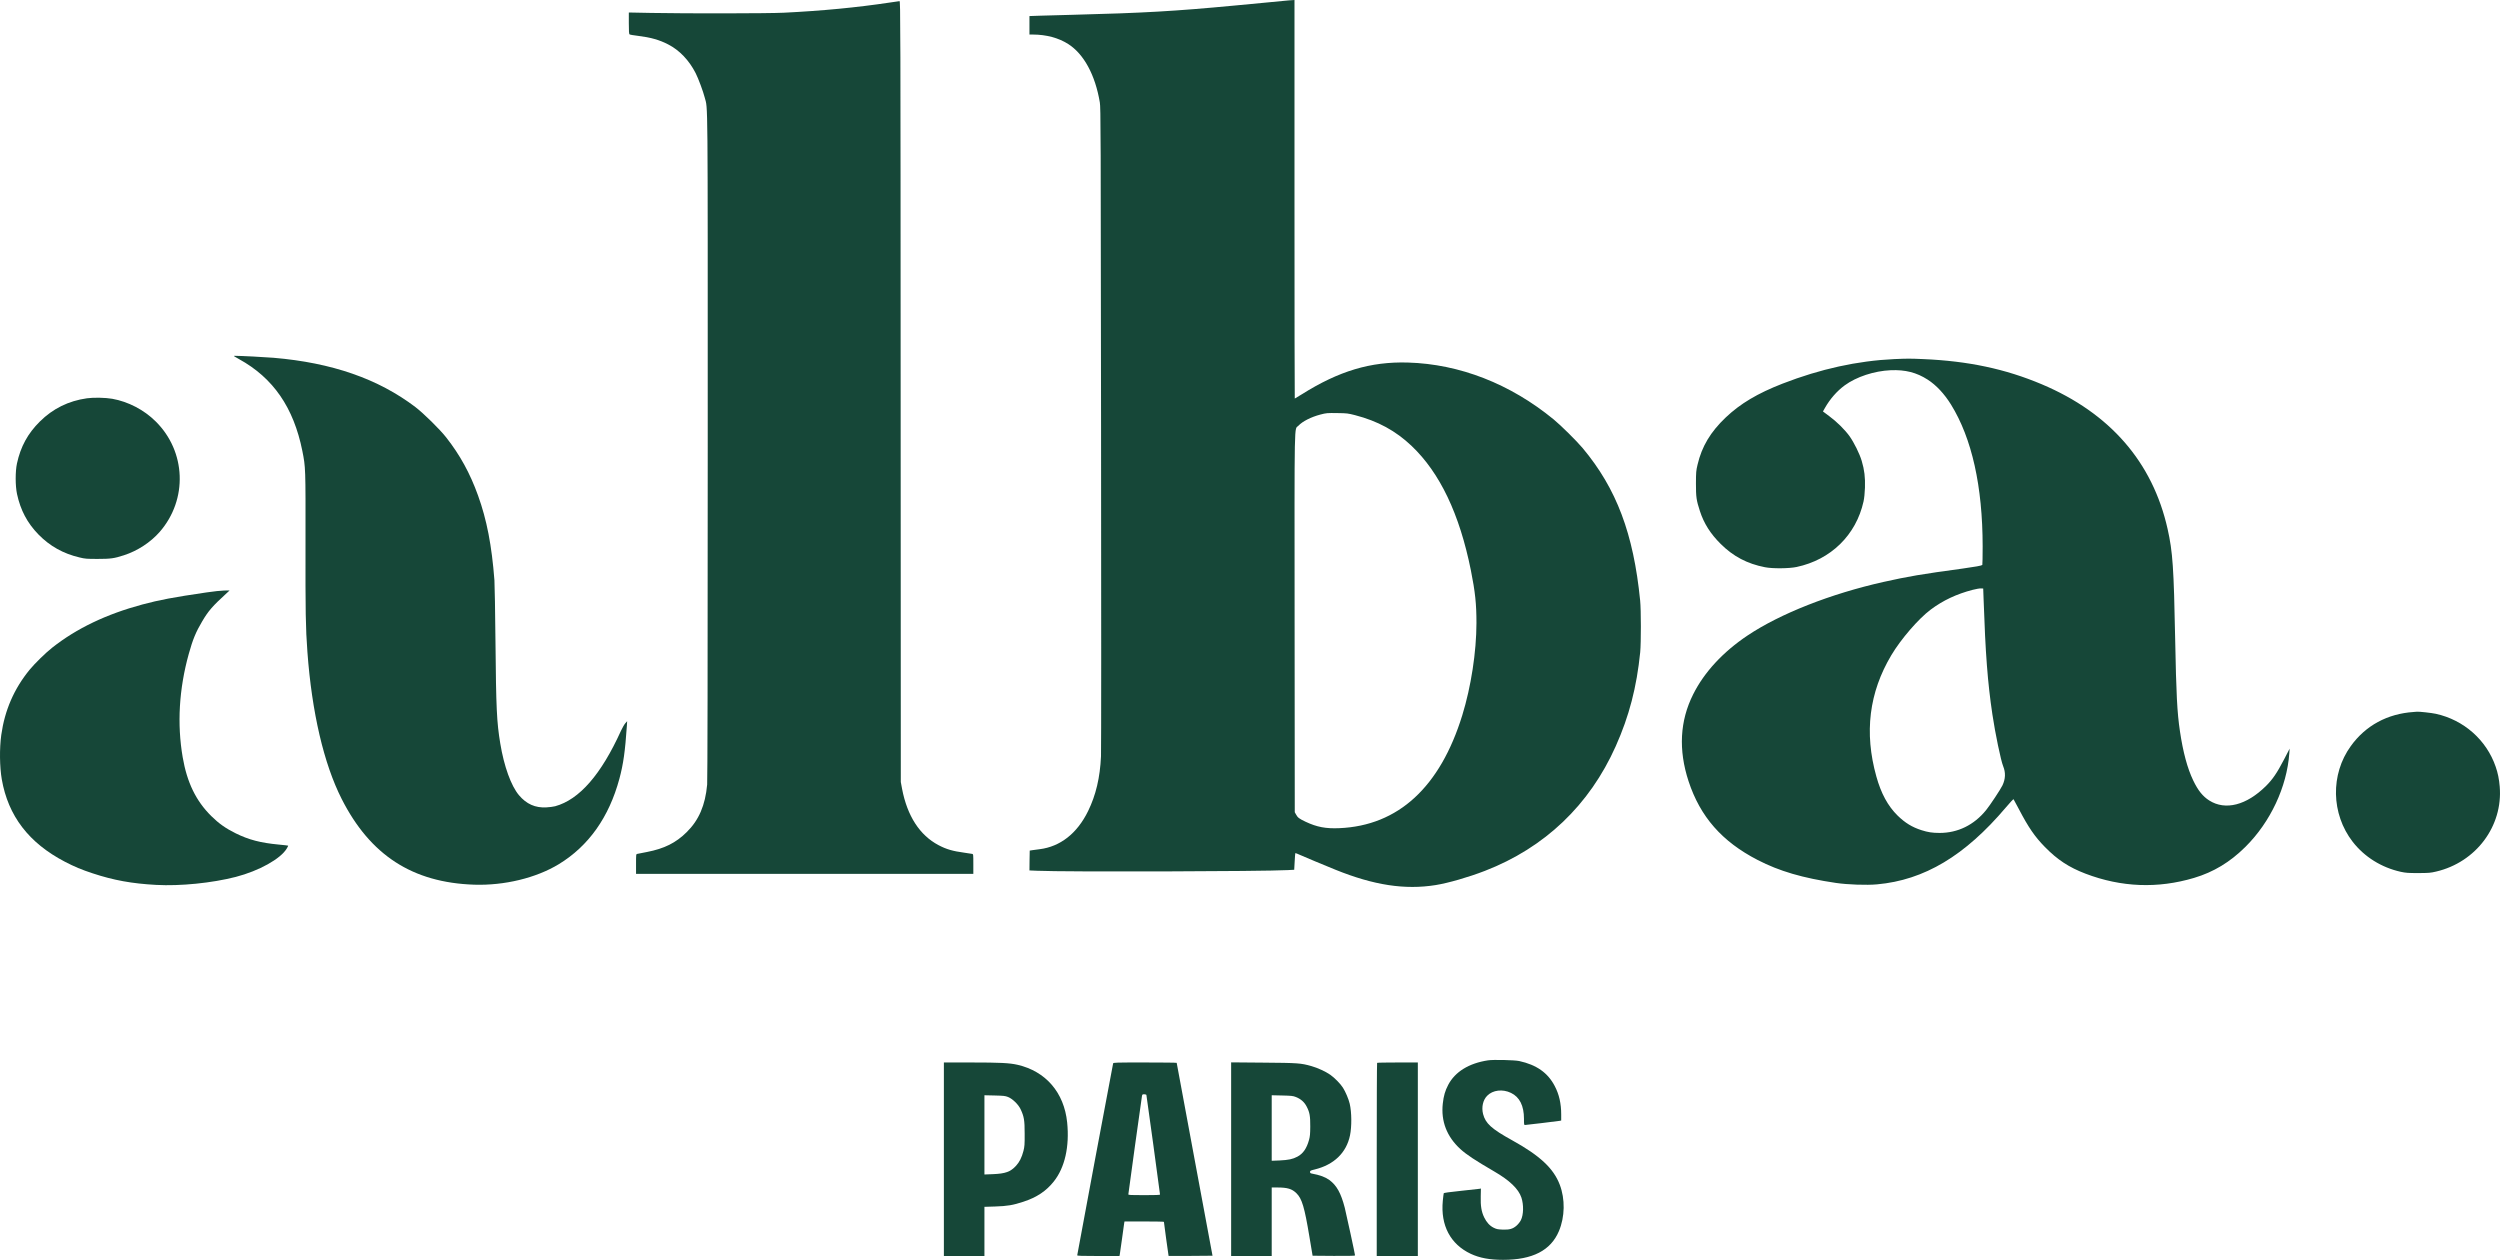
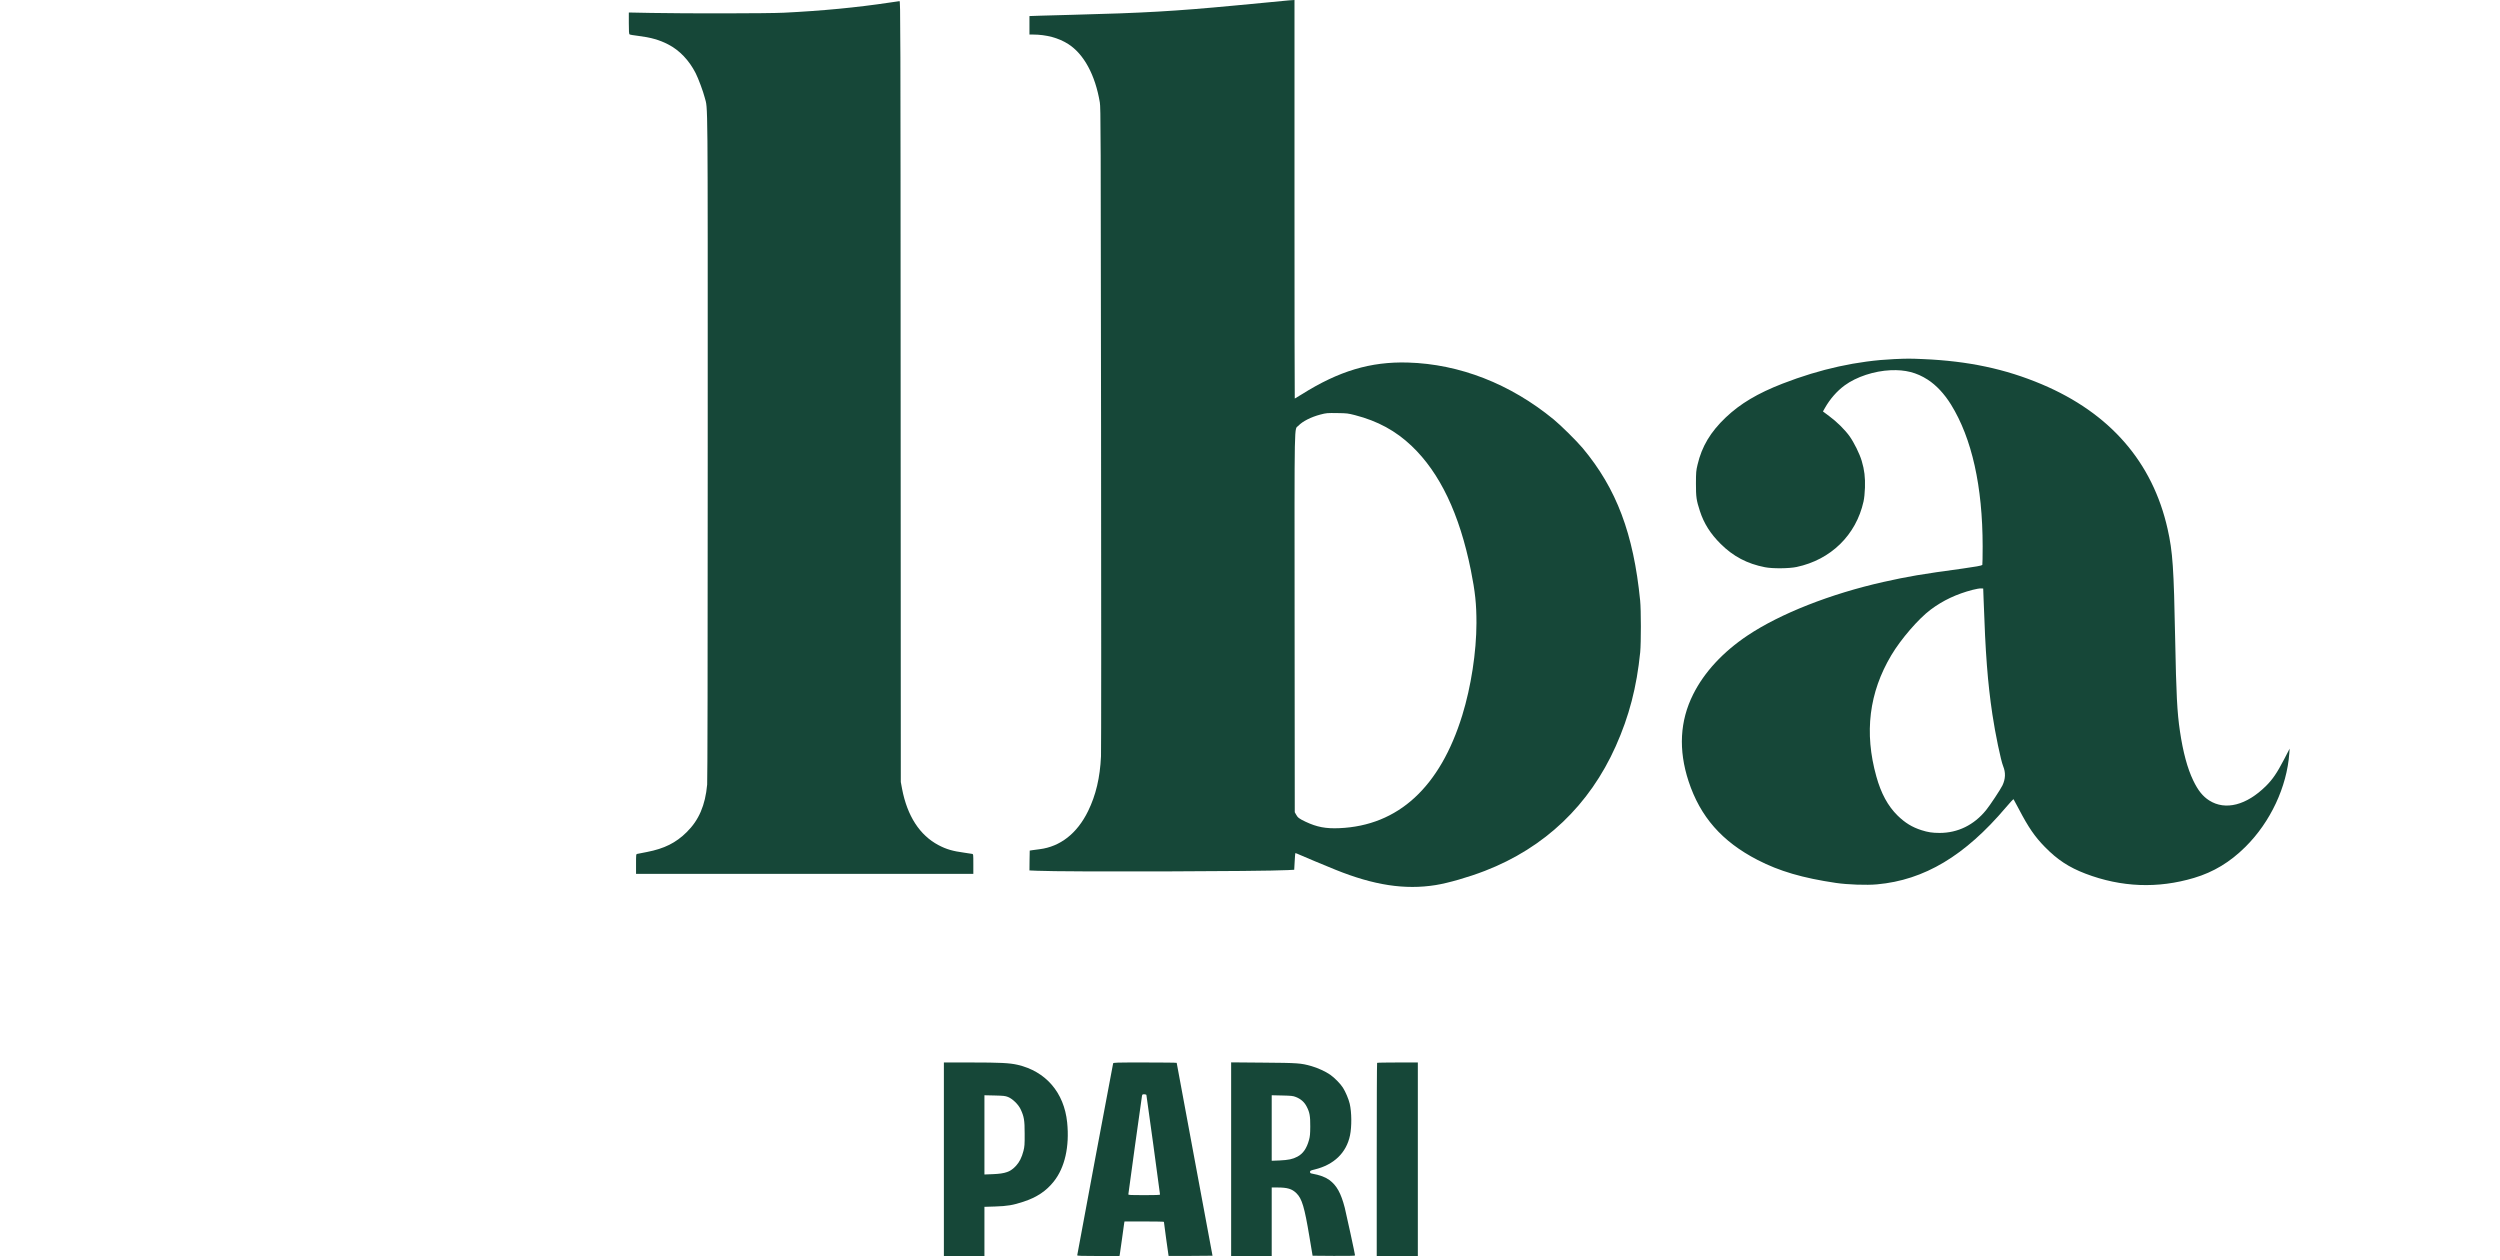
<svg xmlns="http://www.w3.org/2000/svg" fill="none" viewBox="0 0 127 64" height="64" width="127">
  <g clip-path="url(#clip0_1401_1489)" id="logo">
    <path fill="#164738" d="M65.478 0.019C65.424 0.025 64.846 0.081 64.193 0.142C63.541 0.203 62.881 0.265 62.726 0.281C59.66 0.571 58.094 0.66 54.483 0.752C53.879 0.766 53.137 0.788 52.841 0.797L52.296 0.816V1.755H52.474C53.151 1.757 53.778 1.924 54.263 2.236C55.062 2.743 55.641 3.815 55.872 5.208C55.917 5.481 55.92 6.581 55.934 21.723C55.946 30.646 55.943 38.158 55.931 38.419C55.881 39.506 55.672 40.391 55.274 41.205C54.723 42.333 53.865 43.009 52.812 43.14C52.677 43.16 52.508 43.182 52.437 43.19L52.31 43.21L52.301 43.714L52.296 44.218L52.697 44.235C54.102 44.299 64.151 44.271 65.421 44.201L65.746 44.184L65.769 43.77C65.78 43.538 65.797 43.346 65.802 43.338C65.811 43.332 65.915 43.371 66.034 43.427C66.265 43.53 67.301 43.965 67.846 44.184C69.791 44.97 71.366 45.212 72.93 44.962C73.565 44.861 74.589 44.566 75.433 44.24C78.471 43.065 80.746 40.898 82.081 37.904C82.761 36.384 83.145 34.902 83.323 33.128C83.368 32.652 83.368 30.989 83.32 30.51C82.981 27.107 82.12 24.823 80.398 22.762C80.082 22.389 79.303 21.617 78.928 21.308C76.718 19.495 74.146 18.493 71.518 18.417C69.627 18.364 68.021 18.843 66.133 20.03C65.944 20.15 65.78 20.247 65.774 20.247C65.766 20.247 65.76 15.691 65.76 10.124V0L65.67 0.006C65.619 0.006 65.531 0.014 65.478 0.019ZM68.84 21.091C69.991 21.389 70.903 21.885 71.713 22.656C73.147 24.021 74.143 26.107 74.719 28.964C74.939 30.064 75.004 30.672 75.004 31.652C75.001 33.12 74.731 34.883 74.284 36.334C73.158 39.99 71.027 41.945 68.038 42.071C67.349 42.101 66.898 42.015 66.325 41.745C65.997 41.589 65.924 41.536 65.836 41.372L65.774 41.26L65.766 31.652C65.76 20.907 65.74 21.863 65.963 21.623C66.166 21.406 66.604 21.183 67.073 21.06C67.394 20.977 67.414 20.977 67.962 20.985C68.425 20.991 68.481 20.999 68.84 21.091Z" clip-rule="evenodd" fill-rule="evenodd" id="Vector" />
    <path fill="#164738" d="M45.211 0.128C43.52 0.382 41.781 0.549 39.82 0.646C39.041 0.685 34.931 0.691 33.082 0.657L31.944 0.635V1.178C31.944 1.579 31.953 1.727 31.981 1.746C31.998 1.763 32.193 1.796 32.41 1.821C33.045 1.899 33.5 2.025 33.943 2.256C34.519 2.551 35.007 3.064 35.34 3.718C35.478 3.991 35.721 4.643 35.8 4.955C35.964 5.59 35.953 4.356 35.953 22.695C35.953 33.989 35.941 39.637 35.924 39.854C35.828 40.909 35.504 41.664 34.88 42.277C34.33 42.82 33.748 43.109 32.862 43.282C32.63 43.327 32.41 43.368 32.376 43.377C32.311 43.391 32.311 43.396 32.311 43.892V44.393H49.445V43.892C49.445 43.396 49.445 43.391 49.383 43.377C49.346 43.371 49.171 43.343 48.993 43.318C48.401 43.238 48.073 43.143 47.678 42.934C46.724 42.433 46.089 41.452 45.826 40.077L45.761 39.728L45.753 19.891C45.747 1.053 45.744 0.056 45.696 0.058C45.671 0.061 45.451 0.092 45.211 0.128Z" clip-rule="evenodd" fill-rule="evenodd" id="Vector_2" />
-     <path fill="#164738" d="M12.141 18.242C13.88 19.197 14.918 20.704 15.359 22.907C15.525 23.745 15.525 23.723 15.52 27.586C15.514 31.12 15.525 31.869 15.616 33.114C15.841 36.186 16.451 38.801 17.357 40.586C18.808 43.447 20.956 44.836 24.084 44.942C25.619 44.992 27.234 44.602 28.388 43.9C29.898 42.981 30.937 41.519 31.465 39.561C31.665 38.818 31.756 38.174 31.846 36.86L31.86 36.637L31.767 36.74C31.716 36.796 31.62 36.966 31.549 37.116C30.539 39.35 29.427 40.622 28.202 40.957C28.109 40.982 27.908 41.007 27.753 41.015C27.191 41.046 26.742 40.845 26.364 40.397C25.963 39.921 25.605 38.932 25.413 37.765C25.235 36.682 25.201 35.999 25.17 32.599C25.156 31.098 25.131 29.694 25.117 29.48C24.981 27.706 24.73 26.408 24.284 25.171C23.878 24.043 23.369 23.116 22.669 22.224C22.348 21.812 21.52 20.999 21.106 20.682C19.217 19.245 16.86 18.426 13.894 18.175C13.47 18.139 12.22 18.075 11.918 18.075C11.847 18.075 11.887 18.105 12.141 18.242Z" clip-rule="evenodd" fill-rule="evenodd" id="Vector_3" />
    <path fill="#164738" d="M96.231 18.242C94.362 18.328 92.479 18.741 90.557 19.487C89.284 19.983 88.412 20.501 87.669 21.205C86.893 21.943 86.453 22.678 86.236 23.603C86.162 23.915 86.156 23.979 86.154 24.564C86.154 25.257 86.176 25.411 86.354 25.959C86.557 26.589 86.893 27.118 87.41 27.63C88.048 28.265 88.759 28.639 89.654 28.814C90.038 28.892 90.882 28.884 91.266 28.803C93.007 28.435 94.288 27.182 94.667 25.477C94.704 25.308 94.729 25.062 94.74 24.773C94.757 24.252 94.712 23.873 94.576 23.416C94.469 23.052 94.184 22.478 93.956 22.158C93.716 21.826 93.312 21.425 92.922 21.138L92.606 20.902L92.708 20.721C92.962 20.272 93.315 19.868 93.707 19.579C94.303 19.142 95.209 18.843 96.05 18.807C96.789 18.777 97.362 18.922 97.924 19.284C98.362 19.565 98.771 20.005 99.112 20.553C100.174 22.272 100.716 24.7 100.719 27.758C100.719 28.265 100.71 28.689 100.702 28.7C100.665 28.736 100.34 28.794 99.716 28.881C97.591 29.17 96.953 29.279 95.68 29.563C92.996 30.165 90.436 31.173 88.779 32.281C87.528 33.117 86.577 34.145 86.013 35.272C85.335 36.623 85.259 38.096 85.778 39.684C86.371 41.491 87.477 42.753 89.287 43.686C90.393 44.257 91.57 44.602 93.267 44.853C93.848 44.939 94.828 44.975 95.356 44.925C97.755 44.708 99.818 43.474 101.898 41.018C102.102 40.776 102.277 40.589 102.288 40.6C102.296 40.611 102.423 40.845 102.567 41.118C103.047 42.037 103.372 42.508 103.88 43.026C104.515 43.675 105.105 44.062 105.943 44.382C107.764 45.076 109.616 45.148 111.459 44.597C112.452 44.301 113.285 43.797 114.07 43.018C115.34 41.756 116.175 39.974 116.297 38.266L116.314 38.03L116.026 38.587C115.673 39.266 115.447 39.595 115.114 39.926C114.123 40.909 113.048 41.185 112.229 40.664C111.899 40.453 111.662 40.16 111.416 39.648C111.123 39.043 110.897 38.205 110.742 37.152C110.598 36.186 110.553 35.281 110.499 32.487C110.429 28.842 110.375 28.034 110.115 26.875C109.353 23.475 107.188 20.985 103.719 19.52C101.873 18.741 99.982 18.339 97.698 18.242C96.993 18.211 96.905 18.214 96.231 18.242ZM100.767 30.454C100.86 33.203 100.973 34.676 101.213 36.289C101.356 37.253 101.644 38.639 101.76 38.921C101.893 39.247 101.881 39.564 101.726 39.896C101.627 40.102 101.097 40.904 100.891 41.157C100.278 41.912 99.457 42.313 98.531 42.313C98.161 42.313 97.938 42.277 97.614 42.174C97.137 42.023 96.775 41.8 96.397 41.43C95.903 40.943 95.559 40.308 95.319 39.447C94.695 37.219 94.949 35.178 96.081 33.281C96.566 32.465 97.461 31.432 98.074 30.972C98.706 30.499 99.395 30.176 100.21 29.964C100.383 29.92 100.572 29.886 100.634 29.892L100.747 29.897L100.767 30.454Z" clip-rule="evenodd" fill-rule="evenodd" id="Vector_4" />
-     <path fill="#164738" d="M4.418 20.233C3.483 20.364 2.687 20.757 2.024 21.414C1.412 22.021 1.047 22.687 0.861 23.547C0.774 23.951 0.776 24.681 0.864 25.093C1.042 25.92 1.386 26.569 1.956 27.154C2.538 27.747 3.212 28.123 4.039 28.318C4.327 28.388 4.401 28.393 4.96 28.393C5.623 28.393 5.801 28.368 6.295 28.207C6.986 27.984 7.65 27.549 8.113 27.02C9.546 25.374 9.456 22.935 7.906 21.406C7.314 20.818 6.512 20.403 5.702 20.258C5.352 20.197 4.751 20.186 4.418 20.233Z" clip-rule="evenodd" fill-rule="evenodd" id="Vector_5" />
-     <path fill="#164738" d="M10.492 30.095C8.779 30.346 8.11 30.474 7.232 30.708C5.403 31.201 3.898 31.919 2.654 32.9C2.326 33.156 1.767 33.704 1.508 34.019C0.714 34.988 0.24 36.083 0.065 37.333C-0.031 38.019 -0.019 38.957 0.091 39.592C0.415 41.45 1.465 42.82 3.294 43.775C3.774 44.026 4.155 44.184 4.706 44.365C5.778 44.719 6.701 44.886 7.935 44.953C9.16 45.02 10.769 44.858 11.977 44.547C13.162 44.24 14.258 43.627 14.568 43.104C14.613 43.032 14.644 42.965 14.639 42.959C14.633 42.953 14.41 42.928 14.148 42.903C13.236 42.817 12.64 42.661 11.974 42.333C11.466 42.082 11.119 41.837 10.732 41.455C9.956 40.687 9.501 39.751 9.281 38.47C8.99 36.779 9.095 34.997 9.589 33.22C9.792 32.487 9.95 32.106 10.269 31.568C10.588 31.028 10.789 30.797 11.522 30.126L11.664 29.995L11.395 29.998C11.249 30 10.842 30.042 10.492 30.095Z" clip-rule="evenodd" fill-rule="evenodd" id="Vector_6" />
-     <path fill="#164738" d="M122.608 36.169C121.282 36.258 120.172 36.857 119.422 37.899C118.38 39.336 118.42 41.349 119.518 42.764C120.113 43.53 120.977 44.07 121.959 44.288C122.219 44.343 122.329 44.352 122.848 44.352C123.388 44.349 123.469 44.343 123.754 44.276C125.781 43.803 127.153 41.97 126.986 39.96C126.953 39.572 126.893 39.275 126.78 38.949C126.315 37.592 125.163 36.573 123.74 36.261C123.523 36.214 122.885 36.144 122.778 36.155C122.755 36.158 122.679 36.164 122.608 36.169Z" clip-rule="evenodd" fill-rule="evenodd" id="Vector_7" />
-     <path fill="#164738" d="M75.591 53.865C74.621 54.013 73.918 54.445 73.568 55.113C73.412 55.411 73.336 55.673 73.294 56.06C73.195 56.957 73.494 57.734 74.183 58.369C74.502 58.658 74.931 58.942 75.908 59.511C76.687 59.962 77.141 60.396 77.288 60.839C77.409 61.209 77.398 61.711 77.26 61.986C77.22 62.067 77.124 62.19 77.045 62.259C76.853 62.429 76.678 62.479 76.32 62.463C76.088 62.454 76.023 62.44 75.882 62.371C75.676 62.268 75.518 62.095 75.394 61.839C75.258 61.555 75.208 61.262 75.222 60.778L75.23 60.377L75.16 60.391C75.12 60.399 74.7 60.444 74.222 60.494C73.618 60.558 73.35 60.594 73.342 60.619C73.333 60.639 73.314 60.811 73.294 61.003C73.175 62.251 73.68 63.206 74.714 63.694C75.16 63.903 75.676 64 76.354 64C77.852 64 78.778 63.524 79.193 62.541C79.498 61.819 79.515 60.914 79.236 60.184C78.922 59.355 78.228 58.706 76.817 57.926C75.769 57.347 75.464 57.071 75.34 56.592C75.253 56.246 75.332 55.884 75.549 55.664C75.834 55.372 76.334 55.313 76.76 55.52C77.198 55.731 77.418 56.174 77.418 56.837C77.418 57.135 77.421 57.149 77.477 57.149C77.539 57.149 79.058 56.965 79.219 56.94L79.309 56.923V56.611C79.309 56.06 79.204 55.595 78.981 55.172C78.629 54.495 78.056 54.094 77.178 53.901C76.941 53.849 75.857 53.824 75.591 53.865Z" clip-rule="evenodd" fill-rule="evenodd" id="Vector_8" />
    <path fill="#164738" d="M47.949 58.889V63.805H50.009V61.307L50.554 61.29C51.169 61.271 51.46 61.223 51.988 61.048C52.665 60.828 53.148 60.505 53.532 60.02C54.094 59.316 54.336 58.246 54.212 57.021C54.057 55.503 53.128 54.422 51.689 54.091C51.288 53.999 50.805 53.974 49.329 53.974H47.949V58.889ZM51.206 55.726C51.432 55.815 51.728 56.099 51.844 56.344C52.022 56.72 52.053 56.901 52.053 57.594C52.056 58.154 52.047 58.246 51.991 58.469C51.906 58.798 51.788 59.034 51.613 59.224C51.33 59.53 51.071 59.622 50.441 59.647L50.009 59.664V55.639L50.526 55.651C50.98 55.662 51.059 55.67 51.206 55.726Z" clip-rule="evenodd" fill-rule="evenodd" id="Vector_9" />
    <path fill="#164738" d="M56.547 54.021C56.527 54.094 54.723 63.727 54.723 63.769C54.723 63.797 54.957 63.805 55.796 63.805H56.868L56.883 63.741C56.888 63.708 56.942 63.354 56.995 62.956C57.049 62.557 57.1 62.19 57.108 62.14L57.125 62.05H58.124C58.675 62.05 59.127 62.059 59.127 62.07C59.127 62.112 59.358 63.791 59.364 63.8C59.369 63.802 59.872 63.802 60.484 63.8L61.596 63.791L60.687 58.903C60.188 56.216 59.779 54.007 59.776 53.993C59.776 53.982 59.053 53.974 58.17 53.974C56.662 53.974 56.561 53.977 56.547 54.021ZM58.237 55.623C58.249 55.659 58.929 60.627 58.929 60.683C58.929 60.705 58.692 60.714 58.124 60.714C57.424 60.714 57.32 60.708 57.32 60.672C57.32 60.627 57.983 55.84 58.012 55.678C58.026 55.598 58.037 55.589 58.127 55.589C58.181 55.589 58.232 55.606 58.237 55.623Z" clip-rule="evenodd" fill-rule="evenodd" id="Vector_10" />
    <path fill="#164738" d="M62.542 58.887V63.805H64.603V60.324H64.879C65.404 60.324 65.633 60.393 65.862 60.619C66.141 60.895 66.268 61.321 66.519 62.83L66.68 63.791L67.758 63.8C68.489 63.802 68.837 63.797 68.837 63.777C68.837 63.724 68.385 61.627 68.314 61.354C68.122 60.611 67.902 60.215 67.532 59.945C67.315 59.789 67.067 59.697 66.615 59.611C66.57 59.602 66.55 59.58 66.55 59.533C66.55 59.474 66.573 59.46 66.796 59.407C67.77 59.165 68.396 58.561 68.58 57.678C68.673 57.232 68.667 56.503 68.566 56.071C68.512 55.837 68.351 55.458 68.221 55.255C68.094 55.054 67.795 54.751 67.578 54.598C67.346 54.436 66.937 54.247 66.621 54.158C66.082 54.005 65.932 53.996 64.174 53.982L62.542 53.968V58.887ZM65.825 55.726C66.082 55.826 66.265 55.987 66.384 56.224C66.533 56.514 66.564 56.698 66.561 57.232C66.559 57.606 66.547 57.731 66.499 57.906C66.378 58.344 66.195 58.608 65.907 58.759C65.667 58.887 65.458 58.928 65.006 58.951L64.603 58.967V55.639L65.133 55.651C65.599 55.662 65.681 55.67 65.825 55.726Z" clip-rule="evenodd" fill-rule="evenodd" id="Vector_11" />
    <path fill="#164738" d="M69.957 53.993C69.946 54.002 69.938 56.216 69.938 58.909V63.805H72.026V53.974H71.002C70.437 53.974 69.966 53.982 69.957 53.993Z" clip-rule="evenodd" fill-rule="evenodd" id="Vector_12" />
  </g>
  <defs>
    <clipPath id="clip0_1401_1489">
      <rect fill="white" height="64" width="127" />
    </clipPath>
  </defs>
</svg>